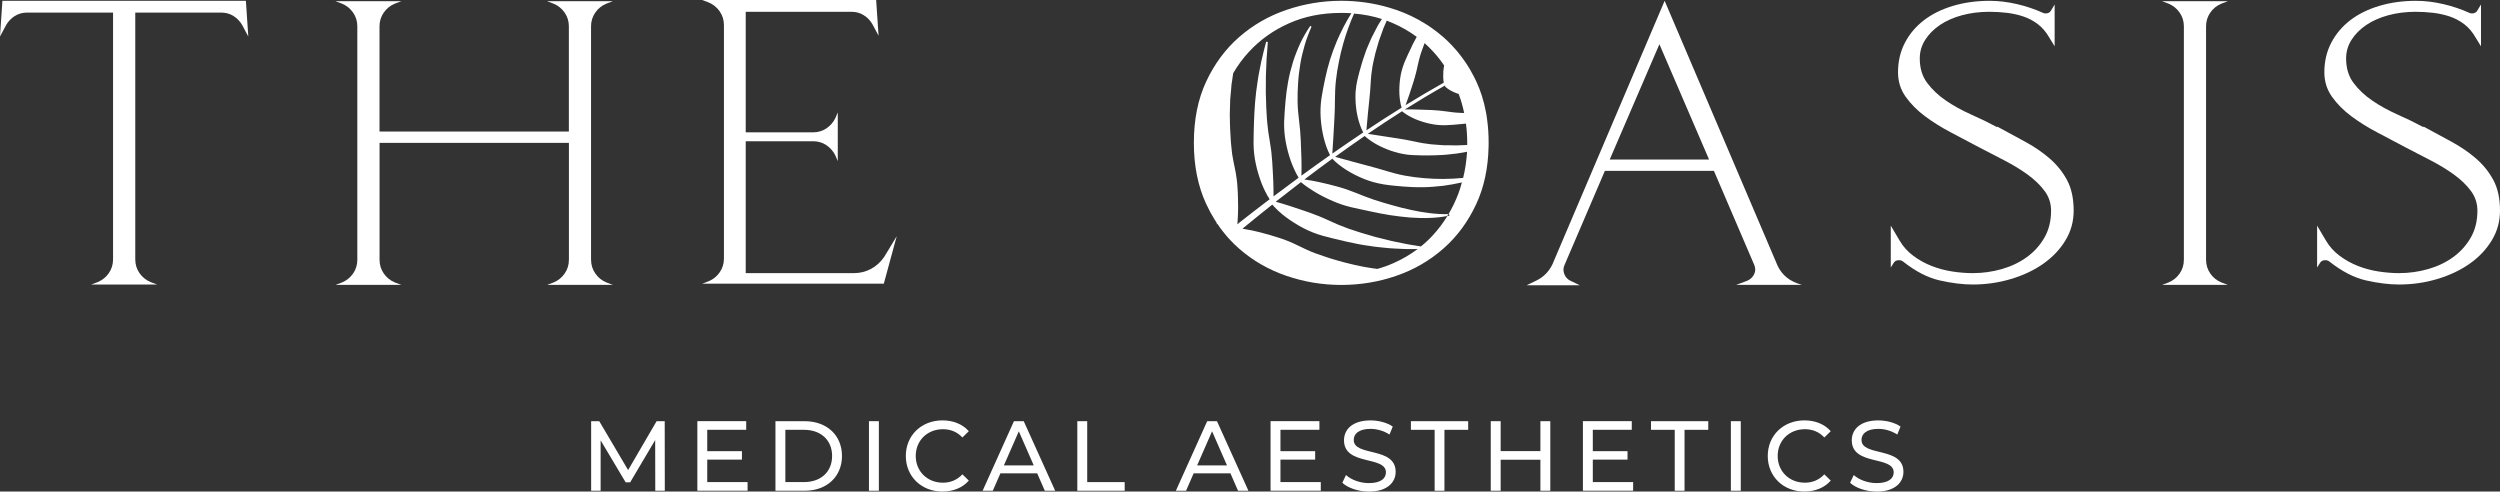
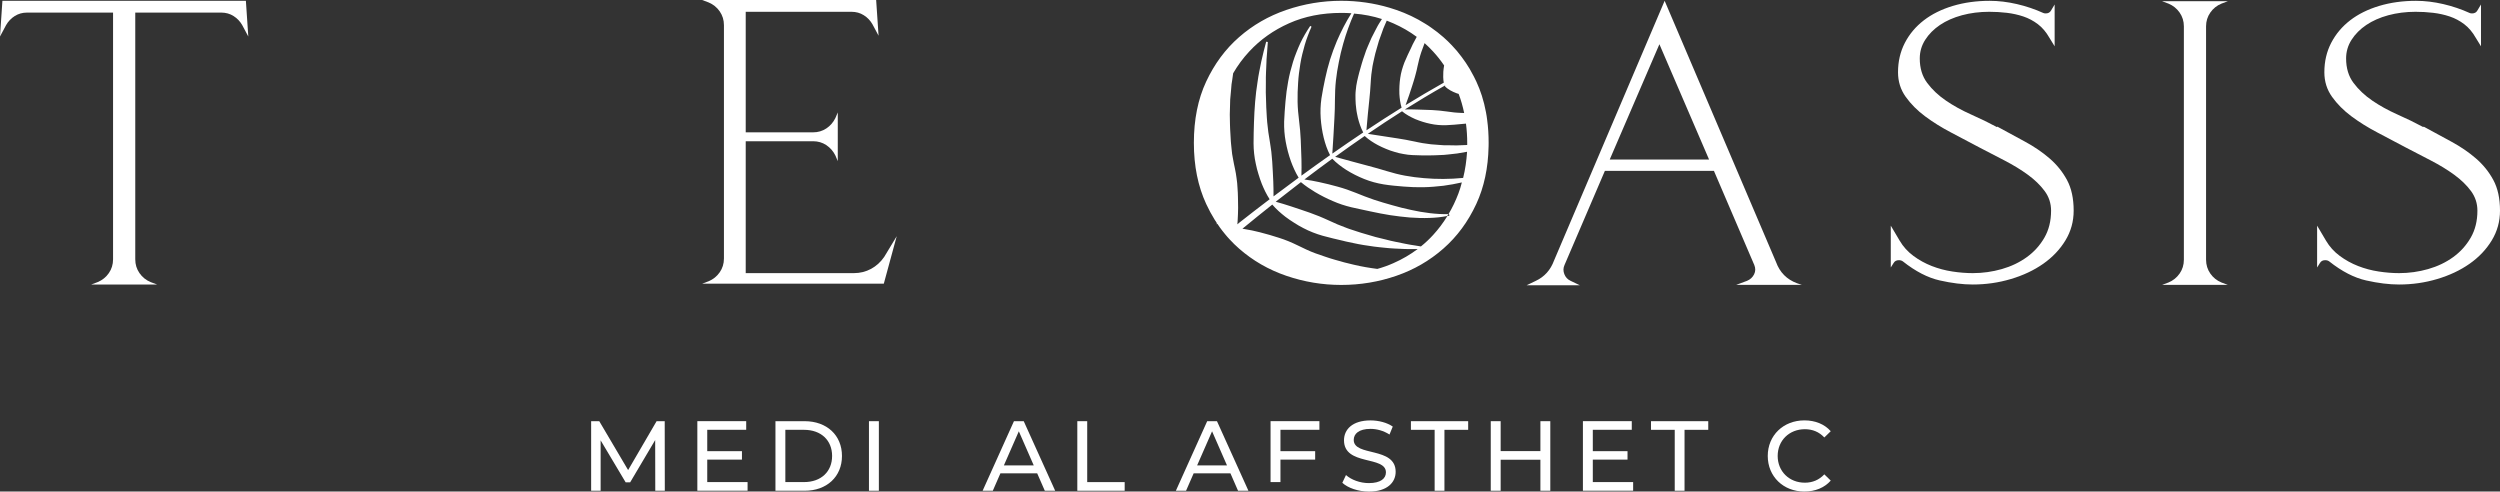
<svg xmlns="http://www.w3.org/2000/svg" width="473" height="93" viewBox="0 0 473 93" fill="none">
  <rect x="0" y="0" width="473" height="93" fill="#333333" stroke="none" />
  <g clip-path="url(#clip0_53_301)">
    <path d="M123.978 92.849L123.96 83.259L119.229 91.251H118.37L113.639 83.314V92.849H111.844V79.688H113.379L118.84 88.938L124.229 79.688H125.764L125.782 92.849H123.978Z" fill="white" />
    <path d="M141.441 91.21V92.844H131.938V79.683H141.181V81.317H133.81V85.361H140.377V86.959H133.81V91.21H141.441Z" fill="white" />
    <path d="M146.716 79.688H152.232C156.443 79.688 159.302 82.359 159.302 86.27C159.302 90.181 156.438 92.853 152.232 92.853H146.716V79.688ZM152.123 91.21C155.361 91.21 157.434 89.218 157.434 86.266C157.434 83.314 155.356 81.322 152.123 81.322H148.588V91.21H152.123Z" fill="white" />
    <path d="M164.407 79.688H166.28V92.849H164.407V79.688Z" fill="white" />
-     <path d="M171.381 86.266C171.381 82.373 174.336 79.536 178.322 79.536C180.341 79.536 182.099 80.234 183.3 81.584L182.085 82.768C181.076 81.698 179.838 81.207 178.4 81.207C175.445 81.207 173.258 83.351 173.258 86.266C173.258 89.181 175.445 91.325 178.4 91.325C179.838 91.325 181.076 90.815 182.085 89.746L183.3 90.93C182.104 92.284 180.345 93 178.304 93C174.34 93 171.381 90.159 171.381 86.266Z" fill="white" />
    <path d="M196.237 89.557H189.278L187.839 92.849H185.912L191.84 79.688H193.689L199.64 92.849H197.676L196.237 89.557ZM195.584 88.052L192.762 81.602L189.935 88.052H195.584Z" fill="white" />
    <path d="M203.828 79.688H205.7V91.214H212.788V92.849H203.828V79.688Z" fill="white" />
    <path d="M232.799 89.557H225.839L224.401 92.849H222.474L228.401 79.688H230.251L236.201 92.849H234.238L232.799 89.557ZM232.146 88.052L229.324 81.602L226.497 88.052H232.146Z" fill="white" />
-     <path d="M249.892 91.21V92.844H240.389V79.683H249.632V81.317H242.261V85.361H248.828V86.959H242.261V91.21H249.892Z" fill="white" />
+     <path d="M249.892 91.21H240.389V79.683H249.632V81.317H242.261V85.361H248.828V86.959H242.261V91.21H249.892Z" fill="white" />
    <path d="M253.966 91.343L254.66 89.879C255.633 90.76 257.3 91.403 258.98 91.403C261.245 91.403 262.218 90.517 262.218 89.374C262.218 86.161 254.285 88.19 254.285 83.301C254.285 81.272 255.856 79.541 259.3 79.541C260.834 79.541 262.423 79.954 263.51 80.707L262.894 82.213C261.752 81.478 260.464 81.143 259.304 81.143C257.08 81.143 256.126 82.084 256.126 83.232C256.126 86.445 264.058 84.434 264.058 89.268C264.058 91.279 262.451 93.01 258.989 93.01C256.98 93.001 255.016 92.321 253.966 91.343Z" fill="white" />
    <path d="M271.433 81.322H266.944V79.688H277.777V81.322H273.288V92.849H271.433V81.322Z" fill="white" />
    <path d="M293.317 79.688V92.849H291.445V86.982H283.924V92.849H282.051V79.688H283.924V85.348H291.445V79.688H293.317Z" fill="white" />
    <path d="M308.99 91.21V92.844H299.487V79.683H308.73V81.317H301.359V85.361H307.926V86.959H301.359V91.21H308.99Z" fill="white" />
    <path d="M316.859 81.322H312.37V79.688H323.202V81.322H318.713V92.849H316.859V81.322Z" fill="white" />
-     <path d="M327.481 79.688H329.353V92.849H327.481V79.688Z" fill="white" />
    <path d="M334.459 86.266C334.459 82.373 337.414 79.536 341.4 79.536C343.419 79.536 345.177 80.234 346.378 81.584L345.163 82.768C344.154 81.698 342.917 81.207 341.478 81.207C338.523 81.207 336.336 83.351 336.336 86.266C336.336 89.181 338.523 91.325 341.478 91.325C342.917 91.325 344.154 90.815 345.163 89.746L346.378 90.93C345.182 92.284 343.424 93 341.382 93C337.414 93 334.459 90.159 334.459 86.266Z" fill="white" />
-     <path d="M350.036 91.343L350.73 89.879C351.703 90.76 353.37 91.403 355.05 91.403C357.316 91.403 358.288 90.517 358.288 89.374C358.288 86.161 350.356 88.19 350.356 83.301C350.356 81.272 351.927 79.541 355.37 79.541C356.905 79.541 358.494 79.954 359.581 80.707L358.964 82.213C357.822 81.478 356.535 81.143 355.375 81.143C353.151 81.143 352.196 82.084 352.196 83.232C352.196 86.445 360.129 84.434 360.129 89.268C360.129 91.279 358.521 93.01 355.06 93.01C353.046 93.001 351.082 92.321 350.036 91.343Z" fill="white" />
    <path d="M46.978 6.909L45.832 4.76C45.425 4.044 44.877 3.47 44.188 3.034C43.503 2.598 42.722 2.382 41.859 2.382H25.592V49.068C25.592 50.041 25.857 50.909 26.396 51.68C26.93 52.447 27.629 53.012 28.497 53.37L29.72 53.829H17.262L18.486 53.37C19.349 53.012 20.053 52.447 20.587 51.68C21.121 50.914 21.391 50.041 21.391 49.068V2.382H5.119C4.252 2.382 3.475 2.603 2.79 3.034C2.101 3.47 1.553 4.044 1.146 4.76L0 6.909L0.457 0.151H46.521L46.978 6.909Z" fill="white" />
-     <path d="M112.638 51.754C113.173 52.52 113.872 53.085 114.739 53.443L115.963 53.902H103.51L104.733 53.443C105.597 53.085 106.3 52.52 106.834 51.754C107.368 50.987 107.638 50.115 107.638 49.142V27.029H71.812V49.142C71.812 50.115 72.081 50.983 72.616 51.754C73.15 52.52 73.849 53.085 74.716 53.443L75.94 53.902H63.477L64.701 53.443C65.564 53.085 66.268 52.52 66.802 51.754C67.336 50.987 67.606 50.115 67.606 49.142V4.99C67.606 4.017 67.341 3.149 66.802 2.378C66.268 1.611 65.564 1.047 64.701 0.689L63.477 0.229H75.931L74.707 0.689C73.84 1.047 73.141 1.611 72.606 2.378C72.072 3.144 71.803 4.017 71.803 4.99V24.881H107.629V4.99C107.629 4.017 107.364 3.149 106.825 2.378C106.291 1.611 105.587 1.047 104.724 0.689L103.5 0.229H115.954L114.73 0.689C113.862 1.047 113.164 1.611 112.629 2.378C112.095 3.144 111.826 4.017 111.826 4.99V49.142C111.835 50.115 112.1 50.987 112.638 51.754Z" fill="white" />
    <path d="M169.659 44.689L167.216 53.673H132.842L134.066 53.214C134.929 52.856 135.632 52.291 136.166 51.524C136.701 50.758 136.97 49.886 136.97 48.912V4.76C136.97 3.787 136.701 2.92 136.166 2.148C135.632 1.382 134.929 0.817 134.066 0.459L132.842 0H165.768L166.225 6.757L165.078 4.609C164.672 3.893 164.124 3.314 163.434 2.883C162.745 2.447 161.968 2.231 161.105 2.231H141.089V25.037H153.849C154.767 25.037 155.593 24.794 156.333 24.307C157.068 23.82 157.644 23.169 158.05 22.347L158.507 21.273V30.486L158.05 29.412C157.644 28.595 157.068 27.943 156.333 27.451C155.593 26.965 154.767 26.722 153.849 26.722H141.089V51.676H161.562C162.731 51.676 163.813 51.405 164.809 50.868C165.8 50.331 166.631 49.573 167.293 48.605L169.659 44.689Z" fill="white" />
    <path d="M230.264 41.714C230.251 41.957 230.228 42.196 230.209 42.444C230.333 42.347 230.456 42.251 230.579 42.155C230.465 42.012 230.36 41.865 230.264 41.714ZM231.328 43.146C231.274 43.192 231.223 43.238 231.168 43.279C231.274 43.293 231.374 43.316 231.47 43.325C231.415 43.27 231.369 43.211 231.328 43.146ZM270.273 40.52H270.15C270.086 40.64 270.018 40.764 269.936 40.879C270.068 40.865 270.191 40.837 270.315 40.81L270.273 40.52ZM270.273 40.52H270.15C270.086 40.64 270.018 40.764 269.936 40.879C270.068 40.865 270.191 40.837 270.315 40.81L270.273 40.52ZM270.273 40.52H270.15C270.086 40.64 270.018 40.764 269.936 40.879C270.068 40.865 270.191 40.837 270.315 40.81L270.273 40.52ZM270.273 40.52H270.15C270.086 40.64 270.018 40.764 269.936 40.879C270.068 40.865 270.191 40.837 270.315 40.81L270.273 40.52ZM270.273 40.52H270.15C270.086 40.64 270.018 40.764 269.936 40.879C270.068 40.865 270.191 40.837 270.315 40.81L270.273 40.52ZM230.264 41.714C230.251 41.957 230.228 42.196 230.209 42.444C230.333 42.347 230.456 42.251 230.579 42.155C230.465 42.012 230.36 41.865 230.264 41.714Z" fill="white" />
    <path d="M281.37 22.682C281.316 22.191 281.233 21.709 281.147 21.236C280.946 20.148 280.685 19.106 280.366 18.11C280.078 17.205 279.74 16.338 279.352 15.498C279.343 15.475 279.329 15.456 279.324 15.433C279.014 14.777 278.694 14.143 278.338 13.533C278.247 13.354 278.146 13.179 278.05 13.009C277.584 12.229 277.082 11.485 276.548 10.778C275.977 10.007 275.37 9.277 274.703 8.589C274.196 8.043 273.653 7.528 273.091 7.033C272.356 6.39 271.598 5.793 270.807 5.247C270.424 4.962 270.027 4.71 269.62 4.466C267.935 3.406 266.127 2.552 264.19 1.882C263.944 1.799 263.697 1.717 263.441 1.639C263.254 1.574 263.071 1.515 262.88 1.46C259.948 0.592 256.911 0.151 253.76 0.151C250.198 0.151 246.736 0.73 243.37 1.882C240.014 3.034 237.032 4.747 234.433 7.028C231.835 9.3 229.766 12.105 228.209 15.433C226.652 18.762 225.88 22.627 225.88 27.029C225.88 31.381 226.656 35.232 228.209 38.588C229.191 40.704 230.374 42.605 231.771 44.285C232.045 44.629 232.342 44.96 232.643 45.286C233.205 45.901 233.803 46.484 234.433 47.035C237.032 49.316 240.014 51.029 243.37 52.181C246.736 53.333 250.198 53.911 253.76 53.911C257.377 53.911 260.852 53.333 264.19 52.181C267.529 51.029 270.488 49.316 273.086 47.035C275.685 44.753 277.758 41.944 279.315 38.588C280.79 35.407 281.562 31.776 281.64 27.695C281.649 27.474 281.649 27.259 281.649 27.038C281.649 27.029 281.649 27.029 281.649 27.024C281.649 25.519 281.562 24.064 281.37 22.682ZM277.018 21.378C276.854 21.378 276.694 21.378 276.53 21.364C276.055 21.341 275.589 21.323 275.132 21.273L273.739 21.093C272.821 20.956 271.903 20.878 270.976 20.823C270.045 20.786 269.118 20.74 268.168 20.726C267.401 20.699 266.611 20.689 265.802 20.708C268.351 19.101 270.908 17.573 273.442 16.149L273.374 16.31C273.685 16.65 274.041 16.884 274.411 17.104C274.602 17.21 274.79 17.311 274.981 17.393C275.173 17.485 275.374 17.559 275.571 17.637C275.708 17.687 275.845 17.733 275.982 17.77C276.42 18.931 276.762 20.139 277.018 21.378ZM271.145 9.75C271.908 10.576 272.598 11.453 273.228 12.381C273.159 12.766 273.109 13.161 273.077 13.551C273.036 14.24 273.036 14.928 273.159 15.64C270.766 16.985 268.351 18.408 265.935 19.895C266.168 19.262 266.396 18.633 266.601 18.022C266.766 17.559 266.903 17.104 267.049 16.659C267.131 16.43 267.2 16.204 267.268 15.984C267.337 15.755 267.401 15.53 267.478 15.309C267.629 14.86 267.739 14.405 267.862 13.951C267.994 13.501 268.09 13.042 268.186 12.578L268.51 11.201C268.62 10.737 268.78 10.292 268.917 9.837C269.109 9.273 269.314 8.713 269.533 8.157C270.095 8.662 270.629 9.19 271.145 9.75ZM263.619 4.416C265.231 5.128 266.702 5.972 268.045 6.973C267.912 7.221 267.784 7.464 267.652 7.703L267.296 8.373C267.186 8.603 267.081 8.828 266.981 9.057L266.652 9.741C266.551 9.971 266.428 10.191 266.327 10.425L265.716 11.816C265.537 12.293 265.373 12.766 265.236 13.257C265.09 13.739 265.008 14.244 264.925 14.745C264.843 15.241 264.807 15.75 264.775 16.255C264.747 16.765 264.747 17.274 264.761 17.784C264.816 18.651 264.925 19.519 265.181 20.373C262.953 21.75 260.733 23.191 258.527 24.656L258.747 22.149C258.815 21.603 258.829 21.066 258.907 20.529C258.961 19.983 258.998 19.455 259.071 18.918L259.222 17.32C259.249 17.058 259.263 16.788 259.276 16.521C259.286 16.25 259.304 15.984 259.331 15.723C259.372 15.185 259.391 14.639 259.455 14.102C259.523 13.565 259.601 13.033 259.683 12.495C259.724 12.225 259.783 11.963 259.847 11.697L260.025 10.902L260.213 10.099C260.277 9.837 260.363 9.576 260.436 9.314L260.889 7.735L261.446 6.193L261.72 5.412C261.816 5.15 261.939 4.903 262.044 4.655L262.373 3.902C262.797 4.067 263.208 4.237 263.619 4.416ZM261.459 3.599L261.094 4.177C260.948 4.421 260.783 4.655 260.656 4.903L260.258 5.66L259.477 7.184L258.797 8.754C258.687 9.025 258.569 9.287 258.468 9.553L258.194 10.365L257.911 11.178C257.824 11.453 257.724 11.724 257.655 12.004C257.495 12.555 257.345 13.115 257.18 13.671C257.02 14.231 256.906 14.795 256.769 15.36C256.632 15.925 256.568 16.503 256.509 17.081C256.486 17.37 256.45 17.66 256.454 17.958C256.445 18.247 256.454 18.537 256.463 18.835C256.477 19.124 256.472 19.413 256.504 19.703C256.541 19.992 256.568 20.29 256.6 20.579C256.637 20.864 256.669 21.153 256.733 21.442C256.788 21.732 256.852 22.016 256.911 22.296C257.153 23.246 257.459 24.183 257.92 25.06C255.952 26.377 254.002 27.713 252.075 29.063C252.248 26.763 252.344 24.559 252.472 22.365C252.54 21.181 252.572 20.01 252.572 18.826C252.582 17.641 252.623 16.448 252.751 15.273C252.874 14.088 253.075 12.918 253.308 11.747C253.527 10.567 253.815 9.411 254.139 8.254C254.682 6.326 255.372 4.43 256.189 2.571C258.039 2.717 259.797 3.062 261.459 3.599ZM234.109 42.444C234.132 42.196 234.15 41.953 234.164 41.714C234.219 40.902 234.237 40.117 234.251 39.336C234.251 38.694 234.251 38.06 234.223 37.436C234.21 36.807 234.191 36.183 234.137 35.563C234.109 34.943 234.054 34.328 233.958 33.718C233.881 33.102 233.78 32.496 233.648 31.89C233.57 31.578 233.511 31.275 233.456 30.972L233.283 30.05C233.228 29.747 233.164 29.434 233.118 29.127C233.077 28.824 233.05 28.512 233.018 28.204L232.922 27.272L232.881 26.804C232.867 26.653 232.862 26.492 232.853 26.34L232.744 24.468C232.703 23.839 232.716 23.219 232.693 22.595L232.675 21.649C232.675 21.332 232.693 21.02 232.703 20.703L232.753 18.817C232.808 18.188 232.876 17.554 232.926 16.921L233.004 15.97L233.15 15.034L233.31 13.868C234.169 12.381 235.187 11.003 236.361 9.741C238.452 7.487 240.959 5.711 243.887 4.407C246.814 3.099 250.111 2.442 253.774 2.442C254.427 2.442 255.061 2.46 255.687 2.506C254.623 4.182 253.714 5.958 252.924 7.799C252.449 8.942 252.011 10.108 251.641 11.293C251.285 12.486 250.96 13.689 250.709 14.915C250.454 16.136 250.202 17.366 250.015 18.605C249.837 19.854 249.791 21.112 249.878 22.365C249.969 23.618 250.152 24.867 250.454 26.093C250.737 27.208 251.097 28.31 251.645 29.352C249.814 30.642 248.006 31.936 246.229 33.236C246.261 32.175 246.257 31.147 246.234 30.123C246.206 28.897 246.161 27.676 246.101 26.474C246.047 25.266 245.942 24.077 245.791 22.879C245.645 21.681 245.521 20.474 245.503 19.271C245.476 18.064 245.526 16.861 245.604 15.654C245.672 14.446 245.832 13.244 246.028 12.05C246.22 10.852 246.522 9.672 246.859 8.497L247.133 7.62C247.225 7.331 247.339 7.046 247.444 6.757C247.645 6.17 247.905 5.619 248.143 5.049L247.896 4.903C247.197 5.945 246.558 7.023 246.019 8.166C245.873 8.451 245.763 8.74 245.636 9.03C245.512 9.319 245.38 9.617 245.279 9.911L244.941 10.801L244.64 11.706C244.27 12.918 243.946 14.153 243.722 15.406C243.494 16.659 243.316 17.921 243.215 19.188C243.115 20.455 243.001 21.732 242.959 23.003C242.928 24.284 243.023 25.56 243.256 26.813C243.485 28.067 243.813 29.301 244.238 30.504C244.631 31.578 245.097 32.625 245.704 33.617C244.092 34.801 242.503 35.985 240.95 37.156C240.959 36.206 240.936 35.269 240.904 34.346C240.882 33.704 240.841 33.084 240.813 32.45L240.704 30.578C240.676 30.265 240.653 29.958 240.621 29.646C240.594 29.334 240.567 29.026 240.535 28.714C240.466 28.099 240.347 27.488 240.265 26.868C240.169 26.249 240.05 25.634 239.968 25.009C239.886 24.39 239.818 23.761 239.754 23.141C239.69 22.512 239.671 21.888 239.63 21.259L239.576 20.313C239.553 19.996 239.562 19.684 239.548 19.367L239.489 17.471L239.502 15.576C239.475 14.309 239.571 13.042 239.612 11.765L239.626 11.288L239.662 10.811L239.735 9.86L239.872 7.946L239.562 7.891C239.247 9.13 238.895 10.37 238.635 11.632C238.388 12.899 238.105 14.166 237.936 15.447C237.516 18.004 237.338 20.593 237.251 23.196C237.242 23.843 237.228 24.5 237.196 25.151C237.173 25.808 237.183 26.46 237.173 27.116C237.173 27.773 237.215 28.425 237.283 29.072C237.315 29.402 237.356 29.728 237.415 30.05C237.47 30.376 237.53 30.692 237.603 31.014C237.676 31.33 237.749 31.656 237.822 31.973C237.913 32.29 238 32.607 238.096 32.923C238.274 33.557 238.502 34.176 238.735 34.792C239.146 35.797 239.612 36.775 240.215 37.697C238.233 39.199 236.324 40.672 234.479 42.127C234.356 42.251 234.232 42.348 234.109 42.444ZM263.619 49.794C262.647 50.23 261.637 50.588 260.592 50.877C259.098 50.689 257.623 50.436 256.171 50.092C254.938 49.821 253.719 49.486 252.504 49.128L251.604 48.857L250.705 48.559C250.102 48.366 249.513 48.159 248.924 47.944C247.736 47.521 246.608 46.952 245.476 46.406C244.352 45.855 243.202 45.377 242.01 45.001C240.818 44.615 239.603 44.257 238.352 43.941C237.393 43.697 236.406 43.486 235.37 43.321C235.274 43.307 235.169 43.284 235.068 43.275C235.123 43.234 235.173 43.192 235.228 43.142C236.995 41.687 238.827 40.209 240.717 38.707C241.466 39.584 242.316 40.328 243.206 41.021C243.74 41.416 244.288 41.806 244.859 42.15C245.142 42.329 245.43 42.495 245.709 42.674C245.996 42.839 246.293 42.986 246.585 43.151C247.175 43.454 247.773 43.743 248.394 43.977C249.01 44.212 249.636 44.441 250.271 44.611C250.915 44.776 251.554 44.951 252.198 45.107C252.842 45.244 253.486 45.405 254.125 45.561L254.605 45.681L255.084 45.786L256.052 45.988C256.696 46.121 257.34 46.264 257.993 46.36L259.934 46.649C260.587 46.741 261.236 46.796 261.889 46.865C263.19 47.016 264.501 47.053 265.793 47.113C266.602 47.14 267.419 47.131 268.227 47.113C266.825 48.164 265.3 49.059 263.619 49.794ZM275.922 36.633C275.402 38.005 274.785 39.304 274.05 40.525H274.173L274.214 40.815C274.091 40.842 273.968 40.87 273.835 40.883C273.054 42.164 272.155 43.358 271.141 44.464C270.428 45.244 269.661 45.965 268.839 46.626L267.784 46.452C267.154 46.346 266.515 46.273 265.885 46.126C264.629 45.855 263.368 45.648 262.135 45.304C261.51 45.153 260.893 45.015 260.277 44.85L258.441 44.312C257.829 44.152 257.226 43.945 256.623 43.752L255.719 43.454L255.267 43.307L254.819 43.142C254.221 42.912 253.632 42.692 253.052 42.453L251.317 41.673C251.029 41.549 250.741 41.425 250.454 41.287C250.166 41.163 249.878 41.039 249.59 40.92C249.001 40.691 248.417 40.466 247.828 40.25C247.225 40.057 246.636 39.837 246.033 39.635C245.43 39.442 244.841 39.222 244.224 39.033C243.293 38.73 242.348 38.441 241.366 38.166C242.923 36.94 244.512 35.701 246.133 34.461C246.983 35.177 247.896 35.783 248.819 36.343C249.901 36.986 251.02 37.551 252.161 38.037C253.299 38.542 254.486 38.928 255.696 39.217C256.915 39.502 258.135 39.74 259.354 40.011C260.569 40.282 261.793 40.507 263.026 40.709C264.254 40.902 265.501 41.039 266.739 41.15C267.985 41.241 269.232 41.283 270.488 41.232C271.607 41.196 272.73 41.085 273.817 40.865C273.899 40.746 273.968 40.622 274.032 40.507C272.853 40.544 271.68 40.466 270.524 40.328C269.319 40.181 268.127 39.984 266.949 39.713C265.761 39.456 264.592 39.176 263.428 38.831C262.263 38.515 261.103 38.161 259.952 37.785C258.801 37.404 257.669 36.949 256.546 36.495C255.422 36.04 254.285 35.645 253.111 35.324C251.938 34.998 250.759 34.705 249.554 34.447C248.65 34.255 247.732 34.08 246.791 33.956C248.517 32.648 250.28 31.33 252.07 30.031C252.86 30.853 253.764 31.532 254.701 32.138C255.783 32.822 256.929 33.392 258.112 33.869C259.29 34.346 260.532 34.677 261.784 34.883C263.044 35.086 264.314 35.196 265.565 35.297C266.825 35.407 268.095 35.444 269.346 35.421C270.607 35.398 271.862 35.283 273.1 35.145C274.274 34.984 275.438 34.778 276.58 34.516C276.406 35.246 276.183 35.939 275.922 36.633ZM276.826 33.662C275.566 33.786 274.296 33.851 273.045 33.855C271.83 33.851 270.625 33.819 269.428 33.704C268.227 33.607 267.035 33.456 265.857 33.24C264.679 33.024 263.514 32.721 262.377 32.373C261.24 32.024 260.103 31.698 258.952 31.399C256.87 30.862 254.787 30.27 252.604 29.678C254.449 28.342 256.313 27.024 258.199 25.73C258.952 26.428 259.811 26.979 260.692 27.451C261.208 27.713 261.72 27.97 262.254 28.177C262.523 28.282 262.788 28.383 263.058 28.489C263.332 28.581 263.606 28.654 263.88 28.746C264.154 28.824 264.428 28.907 264.702 28.975C264.985 29.044 265.263 29.095 265.547 29.141C265.83 29.191 266.108 29.233 266.391 29.274C266.679 29.315 266.962 29.315 267.25 29.343C267.821 29.357 268.387 29.398 268.958 29.398C269.529 29.389 270.095 29.389 270.657 29.398C271.228 29.407 271.789 29.361 272.351 29.343L273.196 29.306L274.041 29.223L275.712 29.035L277.37 28.75L277.571 28.714C277.461 30.417 277.224 32.069 276.826 33.662ZM277.594 27.433L277.21 27.447L275.584 27.511L273.959 27.483L273.15 27.479L272.342 27.424C271.808 27.383 271.273 27.36 270.739 27.3C270.205 27.236 269.675 27.162 269.15 27.079C268.62 27.002 268.099 26.864 267.574 26.763C267.054 26.68 266.538 26.543 266.017 26.451L264.446 26.189C263.916 26.12 263.391 26.028 262.861 25.946C262.332 25.877 261.806 25.771 261.272 25.702C260.455 25.569 259.633 25.441 258.792 25.321C260.93 23.852 263.094 22.429 265.263 21.052C266.031 21.686 266.889 22.14 267.766 22.535C268.698 22.921 269.657 23.224 270.638 23.425C271.62 23.641 272.62 23.715 273.611 23.687L275.114 23.595C275.607 23.545 276.1 23.499 276.594 23.458C276.849 23.444 277.11 23.416 277.361 23.389C277.521 24.601 277.598 25.835 277.598 27.102C277.598 27.213 277.598 27.323 277.594 27.433Z" fill="white" />
    <path d="M330.536 53.136C331.148 52.879 331.591 52.47 331.874 51.905C332.153 51.341 332.167 50.753 331.911 50.138L324.271 32.322H303.647L296.007 50.138C295.751 50.703 295.742 51.276 295.97 51.864C296.199 52.452 296.592 52.874 297.153 53.131L298.911 53.976H288.828L290.586 53.131C292.217 52.364 293.363 51.084 294.025 49.293L314.95 0.151L336.035 49.601C336.747 51.547 338.071 52.879 340.008 53.595L340.926 53.902H328.472L330.536 53.136ZM304.561 30.178H323.353L313.959 8.368L304.561 30.178Z" fill="white" />
    <path d="M377.897 23.958C379.678 24.931 381.423 25.877 383.131 26.8C384.839 27.723 386.378 28.769 387.752 29.949C389.127 31.129 390.237 32.497 391.077 34.057C391.917 35.618 392.337 37.551 392.337 39.855C392.337 41.903 391.817 43.785 390.771 45.497C389.725 47.214 388.328 48.683 386.57 49.913C384.811 51.144 382.775 52.103 380.459 52.791C378.139 53.485 375.737 53.829 373.239 53.829C371.353 53.829 369.28 53.572 367.015 53.062C364.75 52.553 362.416 51.35 360.023 49.454C359.818 49.303 359.567 49.225 359.261 49.225C358.804 49.225 358.471 49.404 358.27 49.762L357.735 50.606V42.692L359.416 45.534C360.078 46.659 360.946 47.623 362.014 48.412C363.083 49.206 364.243 49.844 365.49 50.331C366.736 50.818 368.033 51.162 369.385 51.368C370.732 51.575 372.02 51.676 373.244 51.676C375.125 51.676 376.961 51.419 378.742 50.909C380.523 50.4 382.103 49.642 383.478 48.646C384.853 47.65 385.962 46.42 386.803 44.96C387.643 43.5 388.063 41.802 388.063 39.855C388.063 38.474 387.657 37.234 386.839 36.132C386.022 35.031 384.967 34.007 383.67 33.061C382.373 32.116 380.907 31.221 379.277 30.376C377.646 29.531 376.043 28.7 374.463 27.879C372.732 26.956 370.961 26.024 369.152 25.074C367.344 24.128 365.7 23.104 364.225 22.003C362.745 20.901 361.526 19.675 360.558 18.317C359.589 16.962 359.105 15.411 359.105 13.671C359.105 11.623 359.539 9.769 360.402 8.102C361.265 6.441 362.466 5.018 363.992 3.842C365.517 2.667 367.353 1.758 369.49 1.116C371.627 0.478 373.947 0.156 376.441 0.156C378.121 0.156 379.838 0.363 381.597 0.771C383.355 1.18 385.022 1.745 386.602 2.461C386.702 2.511 386.857 2.539 387.058 2.539C387.515 2.539 387.848 2.36 388.049 2.002L388.739 0.849V8.759L387.748 7.148C387.136 6.073 386.41 5.215 385.57 4.577C384.729 3.939 383.811 3.452 382.82 3.117C381.829 2.787 380.784 2.553 379.688 2.424C378.592 2.295 377.482 2.231 376.363 2.231C374.532 2.231 372.81 2.452 371.207 2.883C369.604 3.319 368.216 3.934 367.042 4.724C365.869 5.518 364.942 6.45 364.252 7.529C363.563 8.603 363.22 9.783 363.22 11.059C363.22 12.9 363.69 14.451 364.636 15.704C365.576 16.958 366.759 18.073 368.189 19.046C369.613 20.02 371.194 20.887 372.924 21.658C374.655 22.425 376.285 23.219 377.815 24.041L377.897 23.958Z" fill="white" />
    <path d="M418.19 51.754C418.724 52.52 419.423 53.085 420.291 53.443L421.515 53.902H409.061L410.285 53.443C411.148 53.085 411.851 52.52 412.386 51.754C412.92 50.987 413.189 50.115 413.189 49.142V4.99C413.189 4.017 412.92 3.149 412.386 2.378C411.851 1.611 411.148 1.047 410.285 0.689L409.061 0.229H421.515L420.291 0.689C419.423 1.047 418.724 1.611 418.19 2.378C417.656 3.144 417.386 4.017 417.386 4.99V49.142C417.391 50.115 417.656 50.987 418.19 51.754Z" fill="white" />
    <path d="M458.56 23.958C460.341 24.931 462.086 25.877 463.794 26.8C465.502 27.723 467.041 28.769 468.415 29.949C469.79 31.129 470.899 32.497 471.74 34.057C472.58 35.618 473 37.551 473 39.855C473 41.903 472.48 43.785 471.434 45.497C470.388 47.214 468.991 48.683 467.232 49.913C465.474 51.144 463.437 52.103 461.122 52.791C458.802 53.485 456.4 53.829 453.902 53.829C452.016 53.829 449.943 53.572 447.678 53.062C445.412 52.553 443.079 51.35 440.686 49.454C440.48 49.303 440.229 49.225 439.923 49.225C439.467 49.225 439.133 49.404 438.932 49.762L438.398 50.606V42.692L440.079 45.534C440.741 46.659 441.608 47.623 442.677 48.412C443.746 49.206 444.906 49.844 446.152 50.331C447.399 50.818 448.696 51.162 450.048 51.368C451.395 51.575 452.683 51.676 453.907 51.676C455.788 51.676 457.624 51.419 459.405 50.909C461.186 50.4 462.766 49.642 464.141 48.646C465.515 47.65 466.625 46.42 467.465 44.96C468.306 43.5 468.726 41.802 468.726 39.855C468.726 38.474 468.319 37.234 467.502 36.132C466.689 35.031 465.629 34.007 464.333 33.061C463.036 32.116 461.57 31.221 459.939 30.376C458.309 29.531 456.706 28.7 455.126 27.879C453.395 26.956 451.623 26.024 449.815 25.074C448.006 24.128 446.362 23.104 444.887 22.003C443.408 20.901 442.188 19.675 441.22 18.317C440.252 16.962 439.768 15.411 439.768 13.671C439.768 11.623 440.202 9.769 441.065 8.102C441.928 6.441 443.129 5.018 444.654 3.842C446.18 2.667 448.016 1.758 450.153 1.116C452.29 0.478 454.61 0.156 457.103 0.156C458.784 0.156 460.501 0.363 462.259 0.771C464.017 1.18 465.684 1.745 467.264 2.461C467.365 2.511 467.52 2.539 467.721 2.539C468.178 2.539 468.511 2.36 468.712 2.002L469.402 0.849V8.759L468.411 7.148C467.799 6.073 467.073 5.215 466.232 4.577C465.392 3.939 464.474 3.452 463.483 3.117C462.492 2.787 461.446 2.553 460.35 2.424C459.254 2.295 458.145 2.231 457.026 2.231C455.194 2.231 453.473 2.452 451.87 2.883C450.267 3.319 448.879 3.934 447.705 4.724C446.531 5.518 445.604 6.45 444.915 7.529C444.225 8.603 443.883 9.783 443.883 11.059C443.883 12.9 444.353 14.451 445.298 15.704C446.239 16.958 447.422 18.073 448.851 19.046C450.276 20.02 451.856 20.887 453.587 21.658C455.318 22.425 456.948 23.219 458.478 24.041L458.56 23.958Z" fill="white" />
-     <path d="M270.315 40.81C270.191 40.837 270.068 40.865 269.936 40.879C270.018 40.759 270.086 40.635 270.15 40.52H270.273L270.315 40.81Z" fill="white" />
  </g>
  <defs>
    <clipPath id="clip0_53_301">
      <rect width="473" height="93" fill="white" />
    </clipPath>
  </defs>
</svg>